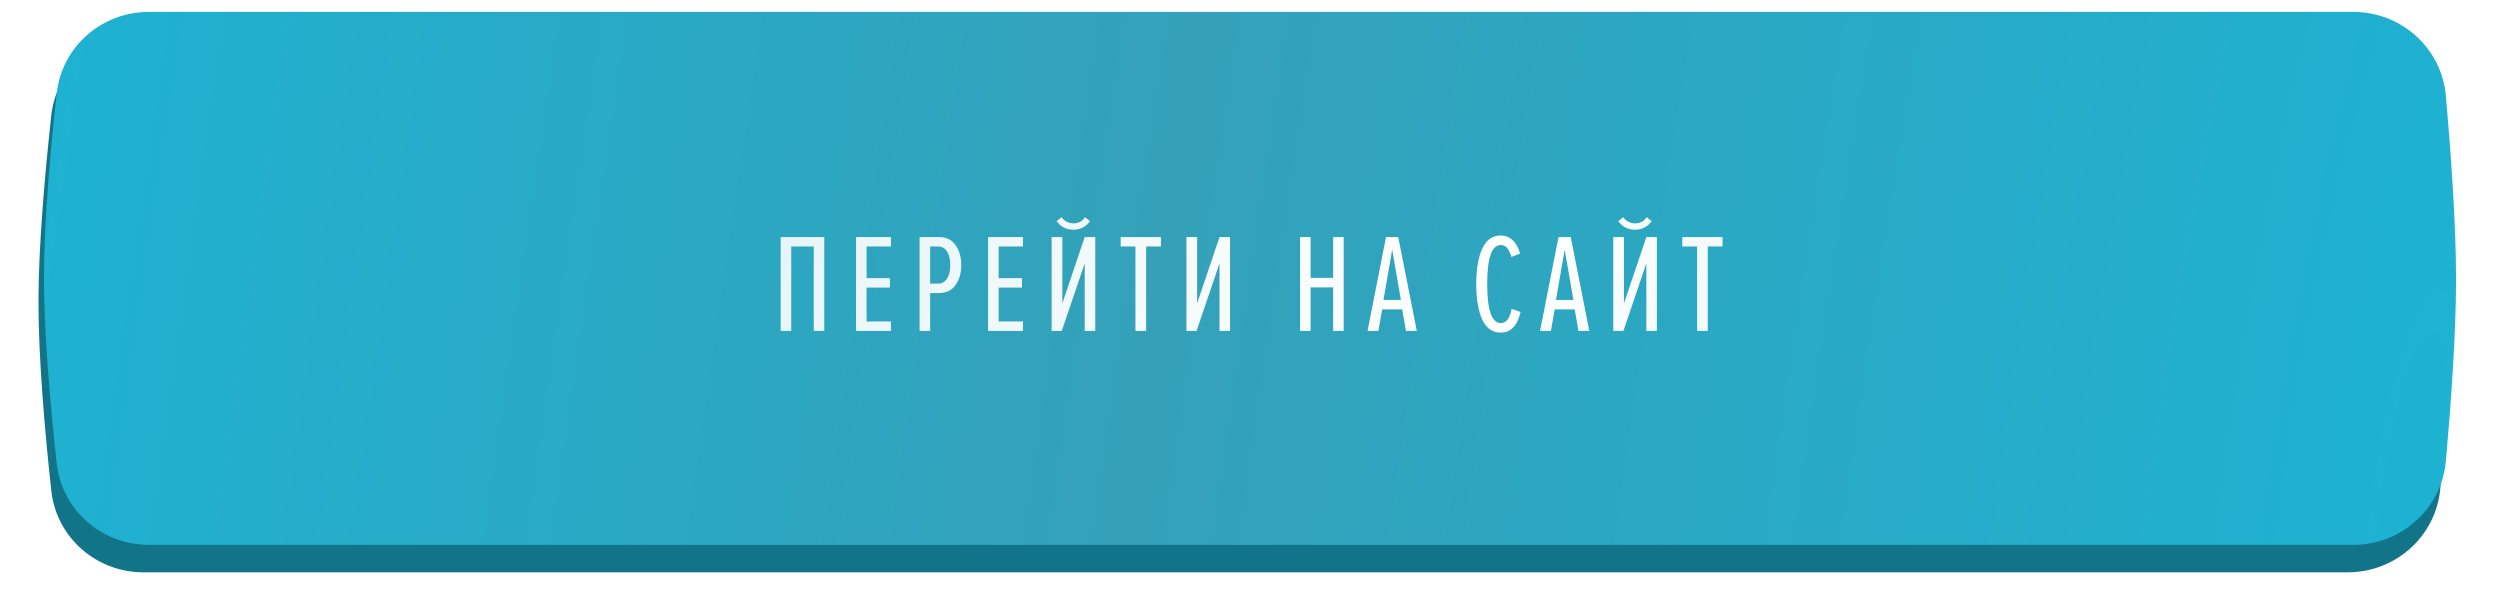
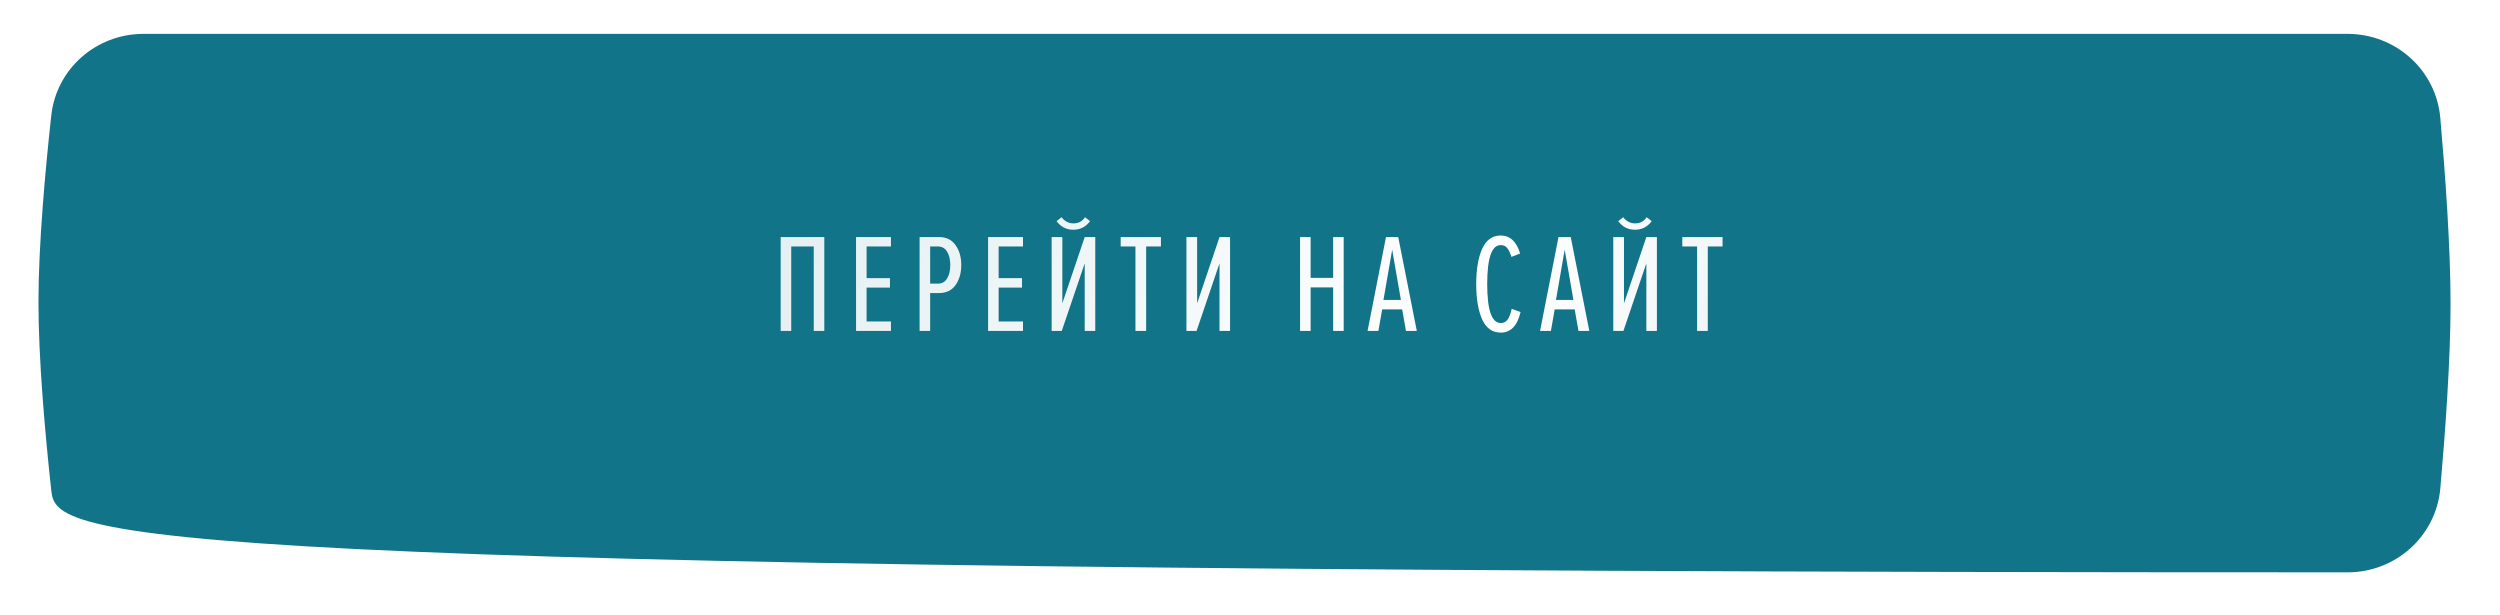
<svg xmlns="http://www.w3.org/2000/svg" width="455" height="112" viewBox="0 0 455 112" fill="none">
  <g filter="url(#filter0_bddi_18_44)">
-     <path d="M10.331 22.02C11.265 13.487 18.532 7.165 27.115 7.165H428.261C437.013 7.165 444.366 13.734 445.135 22.452C446.036 32.658 447.006 46.048 447 56.363C446.994 66.553 446.033 79.771 445.139 89.879C444.367 98.596 437.014 105.165 428.264 105.165H27.118C18.534 105.165 11.267 98.841 10.336 90.308C9.213 80.013 7.984 66.319 8 55.789C8.016 45.494 9.224 32.131 10.331 22.02Z" fill="#127489" />
+     <path d="M10.331 22.02C11.265 13.487 18.532 7.165 27.115 7.165H428.261C437.013 7.165 444.366 13.734 445.135 22.452C446.036 32.658 447.006 46.048 447 56.363C446.994 66.553 446.033 79.771 445.139 89.879C444.367 98.596 437.014 105.165 428.264 105.165C18.534 105.165 11.267 98.841 10.336 90.308C9.213 80.013 7.984 66.319 8 55.789C8.016 45.494 9.224 32.131 10.331 22.02Z" fill="#127489" />
  </g>
-   <path d="M10.318 16.998C11.258 8.475 18.52 2.165 27.095 2.165H428.277C437.022 2.165 444.372 8.725 445.146 17.435C446.046 27.564 447.011 40.821 447 51.038C446.989 61.023 446.041 73.955 445.153 83.898C444.375 92.606 437.025 99.165 428.283 99.165H27.099C18.522 99.165 11.26 92.853 10.322 84.328C9.206 74.193 7.993 60.785 8 50.47C8.007 40.276 9.21 27.038 10.318 16.998Z" fill="url(#paint0_radial_18_44)" />
  <path d="M150.023 60.227H148.102V44.859H144.004V60.227H142.083V43.143H150.023V60.227ZM162.152 60.227H155.8V43.143H162.152V44.859H157.721V50.622H161.973V52.338H157.721V58.511H162.152V60.227ZM169.287 60.227H167.366V43.143H170.875C172.207 43.143 173.214 43.629 173.897 44.603C174.597 45.559 174.948 46.771 174.948 48.24C174.948 49.708 174.597 50.929 173.897 51.902C173.214 52.859 172.207 53.337 170.875 53.337H169.287V60.227ZM170.696 51.621C171.43 51.621 171.985 51.313 172.361 50.699C172.753 50.084 172.95 49.264 172.95 48.24C172.95 47.215 172.753 46.395 172.361 45.781C171.985 45.166 171.43 44.859 170.696 44.859H169.287V51.621H170.696ZM186.185 60.227H179.832V43.143H186.185V44.859H181.753V50.622H186.005V52.338H181.753V58.511H186.185V60.227ZM193.243 60.227H191.398V43.143H193.345V55.206L197.418 43.143H199.339V60.227H197.418V47.932L193.243 60.227ZM198.391 40.248C197.623 41.29 196.607 41.811 195.343 41.811C194.079 41.811 193.063 41.29 192.295 40.248L193.217 39.531C193.439 39.873 193.746 40.146 194.139 40.351C194.532 40.556 194.933 40.658 195.343 40.658C196.282 40.658 196.991 40.282 197.469 39.531L198.391 40.248ZM208.599 60.227H206.652V44.859H203.963V43.143H211.288V44.859H208.599V60.227ZM217.775 60.227H215.931V43.143H217.878V55.206L221.95 43.143H223.871V60.227H221.95V47.932L217.775 60.227ZM244.552 60.227H242.631V52.312H238.533V60.227H236.612V43.143H238.533V50.571H242.631V43.143H244.552V60.227ZM257.859 60.227H255.887L255.196 56.308H251.559L250.867 60.227H248.895L252.25 43.143H254.479L257.859 60.227ZM254.965 54.592L253.377 45.448L251.789 54.592H254.965ZM273.128 60.534C271.609 60.534 270.482 59.731 269.747 58.126C269.03 56.504 268.672 54.361 268.672 51.697C268.672 49.034 269.03 46.899 269.747 45.294C270.482 43.672 271.609 42.861 273.128 42.861C274.819 42.861 275.997 43.954 276.663 46.139L275.075 46.754C274.853 46.02 274.597 45.482 274.307 45.14C274.033 44.782 273.641 44.603 273.128 44.603C271.489 44.603 270.67 46.968 270.67 51.697C270.67 56.427 271.489 58.792 273.128 58.792C273.692 58.792 274.119 58.57 274.409 58.126C274.716 57.665 274.956 57.025 275.126 56.205L276.74 56.794C276.159 59.288 274.956 60.534 273.128 60.534ZM289.256 60.227H287.284L286.592 56.308H282.955L282.263 60.227H280.291L283.647 43.143H285.875L289.256 60.227ZM286.362 54.592L284.774 45.448L283.185 54.592H286.362ZM295.461 60.227H293.617V43.143H295.563V55.206L299.636 43.143H301.557V60.227H299.636V47.932L295.461 60.227ZM300.609 40.248C299.841 41.29 298.825 41.811 297.561 41.811C296.298 41.811 295.282 41.29 294.513 40.248L295.435 39.531C295.657 39.873 295.965 40.146 296.357 40.351C296.75 40.556 297.151 40.658 297.561 40.658C298.5 40.658 299.209 40.282 299.687 39.531L300.609 40.248ZM310.817 60.227H308.871V44.859H306.181V43.143H313.507V44.859H310.817V60.227Z" fill="url(#paint1_linear_18_44)" />
  <defs>
    <filter id="filter0_bddi_18_44" x="-44" y="-44.835" width="543" height="202" filterUnits="userSpaceOnUse" color-interpolation-filters="sRGB">
      <feFlood flood-opacity="0" result="BackgroundImageFix" />
      <feGaussianBlur in="BackgroundImageFix" stdDeviation="26" />
      <feComposite in2="SourceAlpha" operator="in" result="effect1_backgroundBlur_18_44" />
      <feColorMatrix in="SourceAlpha" type="matrix" values="0 0 0 0 0 0 0 0 0 0 0 0 0 0 0 0 0 0 127 0" result="hardAlpha" />
      <feOffset dx="-2" dy="2" />
      <feGaussianBlur stdDeviation="2" />
      <feComposite in2="hardAlpha" operator="out" />
      <feColorMatrix type="matrix" values="0 0 0 0 0.117 0 0 0 0 0.117 0 0 0 0 0.117 0 0 0 0.13 0" />
      <feBlend mode="normal" in2="effect1_backgroundBlur_18_44" result="effect2_dropShadow_18_44" />
      <feColorMatrix in="SourceAlpha" type="matrix" values="0 0 0 0 0 0 0 0 0 0 0 0 0 0 0 0 0 0 127 0" result="hardAlpha" />
      <feOffset dx="1" dy="-3" />
      <feGaussianBlur stdDeviation="2" />
      <feComposite in2="hardAlpha" operator="out" />
      <feColorMatrix type="matrix" values="0 0 0 0 1 0 0 0 0 1 0 0 0 0 1 0 0 0 0.11 0" />
      <feBlend mode="normal" in2="effect2_dropShadow_18_44" result="effect3_dropShadow_18_44" />
      <feBlend mode="normal" in="SourceGraphic" in2="effect3_dropShadow_18_44" result="shape" />
      <feColorMatrix in="SourceAlpha" type="matrix" values="0 0 0 0 0 0 0 0 0 0 0 0 0 0 0 0 0 0 127 0" result="hardAlpha" />
      <feOffset />
      <feGaussianBlur stdDeviation="6.5" />
      <feComposite in2="hardAlpha" operator="arithmetic" k2="-1" k3="1" />
      <feColorMatrix type="matrix" values="0 0 0 0 0.153 0 0 0 0 0.607 0 0 0 0 0.704 0 0 0 1 0" />
      <feBlend mode="normal" in2="shape" result="effect4_innerShadow_18_44" />
    </filter>
    <radialGradient id="paint0_radial_18_44" cx="0" cy="0" r="1" gradientUnits="userSpaceOnUse" gradientTransform="translate(440.659 79.834) rotate(-171.024) scale(438.022 2340.63)">
      <stop stop-color="#1EB2D2" />
      <stop offset="0.527" stop-color="#34A1B9" />
      <stop offset="1" stop-color="#1EB2D2" />
    </radialGradient>
    <linearGradient id="paint1_linear_18_44" x1="-177.849" y1="24.525" x2="422.544" y2="278.935" gradientUnits="userSpaceOnUse">
      <stop stop-color="white" stop-opacity="0.62" />
      <stop offset="0.654" stop-color="white" />
      <stop offset="1" stop-color="white" stop-opacity="0.63" />
    </linearGradient>
  </defs>
</svg>